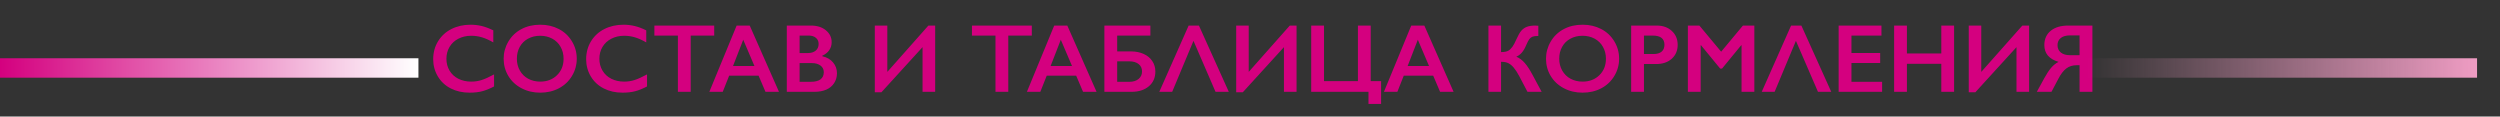
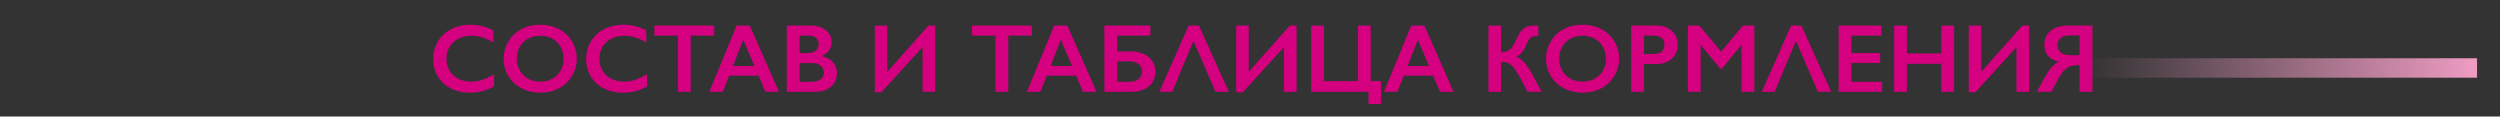
<svg xmlns="http://www.w3.org/2000/svg" width="1416" height="66" viewBox="0 0 1416 66" fill="none">
  <rect x="0" y="0" width="1416" height="66" fill="#333333" stroke="none" />
  <path d="M266.547 13.999C268.677 13.999 270.763 14.241 272.804 14.725C274.845 15.208 277.047 16.032 279.411 17.195V24.017C277.101 22.692 274.962 21.734 272.992 21.143C271.041 20.552 269 20.257 266.869 20.257C264.201 20.257 261.793 20.812 259.645 21.922C257.497 23.014 255.823 24.563 254.623 26.568C253.441 28.573 252.851 30.802 252.851 33.255C252.851 35.761 253.441 38.008 254.623 39.996C255.805 41.983 257.47 43.523 259.618 44.615C261.767 45.689 264.184 46.226 266.869 46.226C268.928 46.226 270.889 45.931 272.75 45.34C274.63 44.749 276.994 43.684 279.84 42.144V48.965C277.405 50.236 275.167 51.141 273.126 51.678C271.085 52.215 268.704 52.483 265.983 52.483C262.026 52.483 258.49 51.696 255.375 50.12C252.26 48.545 249.807 46.28 248.017 43.326C246.244 40.354 245.358 37.104 245.358 33.577C245.358 29.799 246.271 26.407 248.097 23.399C249.941 20.391 252.466 18.073 255.67 16.443C258.893 14.814 262.519 13.999 266.547 13.999ZM305.998 13.999C309.883 13.999 313.374 14.805 316.471 16.416C319.586 18.01 322.066 20.32 323.91 23.345C325.754 26.353 326.676 29.656 326.676 33.255C326.676 36.764 325.772 40.023 323.964 43.03C322.174 46.02 319.703 48.348 316.552 50.013C313.419 51.66 309.883 52.483 305.944 52.483C302.059 52.483 298.523 51.642 295.336 49.959C292.167 48.276 289.696 45.967 287.924 43.03C286.151 40.076 285.265 36.818 285.265 33.255C285.265 29.817 286.151 26.586 287.924 23.56C289.696 20.534 292.14 18.189 295.255 16.524C298.371 14.841 301.951 13.999 305.998 13.999ZM292.758 33.255C292.758 35.743 293.322 37.981 294.45 39.969C295.578 41.956 297.144 43.496 299.149 44.588C301.173 45.68 303.455 46.226 305.998 46.226C309.847 46.226 313.007 45.018 315.478 42.601C317.966 40.184 319.21 37.068 319.21 33.255C319.21 30.766 318.646 28.528 317.519 26.541C316.409 24.536 314.833 22.987 312.792 21.895C310.769 20.803 308.486 20.257 305.944 20.257C303.402 20.257 301.11 20.812 299.069 21.922C297.046 23.014 295.488 24.554 294.396 26.541C293.304 28.51 292.758 30.748 292.758 33.255ZM353.183 13.999C355.313 13.999 357.399 14.241 359.44 14.725C361.481 15.208 363.683 16.032 366.046 17.195V24.017C363.737 22.692 361.597 21.734 359.628 21.143C357.676 20.552 355.635 20.257 353.505 20.257C350.837 20.257 348.429 20.812 346.281 21.922C344.132 23.014 342.458 24.563 341.259 26.568C340.077 28.573 339.486 30.802 339.486 33.255C339.486 35.761 340.077 38.008 341.259 39.996C342.44 41.983 344.105 43.523 346.254 44.615C348.402 45.689 350.819 46.226 353.505 46.226C355.564 46.226 357.524 45.931 359.386 45.34C361.266 44.749 363.629 43.684 366.476 42.144V48.965C364.041 50.236 361.803 51.141 359.762 51.678C357.721 52.215 355.34 52.483 352.619 52.483C348.662 52.483 345.126 51.696 342.011 50.12C338.896 48.545 336.443 46.28 334.652 43.326C332.88 40.354 331.994 37.104 331.994 33.577C331.994 29.799 332.907 26.407 334.733 23.399C336.577 20.391 339.101 18.073 342.306 16.443C345.529 14.814 349.154 13.999 353.183 13.999ZM404.53 14.483V20.149H391.21V52H383.959V20.149H370.639V14.483H404.53ZM424.645 14.483L441.215 52H433.561L429.667 42.869H412.99L409.364 52H401.764L417.233 14.483H424.645ZM415.192 37.364H427.304L420.966 22.513L415.192 37.364ZM459.396 14.483C462.833 14.483 465.635 15.378 467.802 17.169C469.968 18.959 471.051 21.197 471.051 23.882C471.051 25.601 470.595 27.114 469.682 28.421C468.786 29.728 467.479 30.766 465.761 31.536V31.858C468.375 32.449 470.407 33.622 471.857 35.377C473.325 37.113 474.059 39.154 474.059 41.499C474.059 43.576 473.522 45.438 472.448 47.085C471.391 48.715 469.914 49.941 468.017 50.765C466.137 51.588 463.917 52 461.356 52H445.646V14.483H459.396ZM457.462 30.059C459.378 30.059 460.891 29.602 462.001 28.689C463.111 27.776 463.666 26.505 463.666 24.876C463.666 23.426 463.156 22.28 462.135 21.439C461.115 20.579 459.772 20.149 458.107 20.149H452.897V30.059H457.462ZM459.154 46.334C461.607 46.334 463.46 45.877 464.713 44.964C465.967 44.033 466.593 42.672 466.593 40.882C466.593 39.288 465.967 38.035 464.713 37.122C463.478 36.191 461.813 35.726 459.718 35.726H452.897V46.334H459.154ZM502.58 14.483V40.721L525.836 14.483H529.677V52H522.533V26.702L499.223 52.269H495.49V14.483H502.58ZM584.408 14.483V20.149H571.088V52H563.837V20.149H550.517V14.483H584.408ZM604.523 14.483L621.093 52H613.439L609.545 42.869H592.868L589.242 52H581.642L597.111 14.483H604.523ZM595.07 37.364H607.182L600.844 22.513L595.07 37.364ZM651.574 14.483V20.149H632.775V29.119H640.59C643.311 29.119 645.719 29.602 647.814 30.569C649.927 31.536 651.547 32.888 652.675 34.624C653.821 36.343 654.394 38.304 654.394 40.506C654.394 44.015 653.158 46.808 650.688 48.885C648.217 50.962 644.976 52 640.966 52H625.524V14.483H651.574ZM639.757 46.334C641.87 46.334 643.58 45.796 644.887 44.722C646.194 43.648 646.847 42.225 646.847 40.452C646.847 38.68 646.194 37.283 644.887 36.263C643.598 35.242 641.816 34.732 639.542 34.732H632.775V46.334H639.757ZM679.074 14.483L695.993 52H688.473L675.985 23.13L663.927 52H656.623L673.246 14.483H679.074ZM707.272 14.483V40.721L730.529 14.483H734.369V52H727.226V26.702L703.915 52.269H700.182V14.483H707.272ZM749.918 14.483V45.958H769.12V14.483H776.371V45.958H782.252V58.875H775.109V52H742.667V14.483H749.918ZM806.745 14.483L823.314 52H815.661L811.767 42.869H795.089L791.464 52H783.864L799.333 14.483H806.745ZM797.292 37.364H809.403L803.065 22.513L797.292 37.364ZM850.197 14.483V29.495H850.573C852.184 29.459 853.41 29.209 854.252 28.743C855.093 28.278 855.881 27.535 856.615 26.514C857.349 25.494 858.083 24.124 858.817 22.405C859.838 20.096 860.787 18.431 861.664 17.41C862.559 16.39 863.616 15.647 864.833 15.181C866.068 14.716 867.626 14.483 869.506 14.483C870.204 14.483 870.804 14.519 871.305 14.59V20.364C869.837 20.364 868.754 20.498 868.056 20.767C867.375 21.018 866.776 21.465 866.256 22.11C865.755 22.754 865.128 23.954 864.376 25.709C862.962 29.092 861.109 31.223 858.817 32.1C860.572 32.834 862.156 34.007 863.571 35.618C865.003 37.23 866.516 39.539 868.109 42.547L873.185 52H865.155L860.536 43.191C859.426 41.115 858.379 39.494 857.394 38.331C856.427 37.167 855.416 36.325 854.359 35.806C853.321 35.269 851.933 35.001 850.197 35.001V52H843.053V14.483H850.197ZM896.388 13.999C900.273 13.999 903.764 14.805 906.862 16.416C909.977 18.01 912.457 20.32 914.301 23.345C916.145 26.353 917.067 29.656 917.067 33.255C917.067 36.764 916.163 40.023 914.354 43.03C912.564 46.02 910.093 48.348 906.942 50.013C903.809 51.66 900.273 52.483 896.334 52.483C892.449 52.483 888.913 51.642 885.727 49.959C882.558 48.276 880.087 45.967 878.314 43.03C876.542 40.076 875.656 36.818 875.656 33.255C875.656 29.817 876.542 26.586 878.314 23.56C880.087 20.534 882.531 18.189 885.646 16.524C888.761 14.841 892.342 13.999 896.388 13.999ZM883.148 33.255C883.148 35.743 883.712 37.981 884.84 39.969C885.968 41.956 887.535 43.496 889.54 44.588C891.563 45.68 893.846 46.226 896.388 46.226C900.237 46.226 903.397 45.018 905.868 42.601C908.357 40.184 909.601 37.068 909.601 33.255C909.601 30.766 909.037 28.528 907.909 26.541C906.799 24.536 905.224 22.987 903.183 21.895C901.16 20.803 898.877 20.257 896.334 20.257C893.792 20.257 891.5 20.812 889.459 21.922C887.436 23.014 885.879 24.554 884.787 26.541C883.694 28.51 883.148 30.748 883.148 33.255ZM938.39 14.483C941.899 14.483 944.746 15.503 946.93 17.544C949.132 19.567 950.233 22.181 950.233 25.386C950.233 28.627 949.123 31.25 946.903 33.255C944.683 35.26 941.756 36.263 938.122 36.263H931.139V52H923.888V14.483H938.39ZM936.591 30.596C938.524 30.596 940.028 30.158 941.103 29.28C942.195 28.385 942.741 27.069 942.741 25.332C942.741 21.877 940.521 20.149 936.081 20.149H931.139V30.596H936.591ZM962.533 14.483L974.86 29.28L987.187 14.483H993.659V52H986.408V25.655H986.193L975.343 38.868H974.323L963.473 25.655H963.258V52H956.007V14.483H962.533ZM1020.3 14.483L1037.22 52H1029.7L1017.21 23.13L1005.15 52H997.848L1014.47 14.483H1020.3ZM1065.66 14.483V20.149H1048.66V30.005H1064.93V35.672H1048.66V46.334H1066.03V52H1041.41V14.483H1065.66ZM1080.08 14.483V30.274H1099.55V14.483H1106.8V52H1099.55V36.155H1080.08V52H1072.83V14.483H1080.08ZM1122.19 14.483V40.721L1145.45 14.483H1149.29V52H1142.14V26.702L1118.83 52.269H1115.1V14.483H1122.19ZM1185.14 14.483V52H1177.86V36.934H1176.33C1173.95 36.934 1171.96 37.543 1170.37 38.76C1168.77 39.96 1167.28 41.902 1165.88 44.588L1161.96 52H1153.66L1157.85 44.346C1159.18 41.893 1160.48 39.915 1161.77 38.411C1163.06 36.889 1164.47 35.77 1165.99 35.054C1160.6 33.461 1157.91 30.292 1157.91 25.547C1157.91 22.11 1159.12 19.406 1161.53 17.437C1163.97 15.468 1167.23 14.483 1171.33 14.483H1185.14ZM1165.37 25.601C1165.37 27.32 1166 28.698 1167.25 29.737C1168.51 30.757 1170.23 31.268 1172.44 31.268H1177.86V20.042H1172.49C1170.23 20.042 1168.48 20.534 1167.23 21.519C1165.99 22.504 1165.37 23.864 1165.37 25.601Z" fill="#D4007F" />
-   <rect y="33" width="237" height="11" fill="url(#paint0_linear_21_95)" />
  <rect x="1182" y="33" width="221" height="11" fill="url(#paint1_linear_21_95)" />
  <defs>
    <linearGradient id="paint0_linear_21_95" x1="0" y1="38.5" x2="237" y2="38.5" gradientUnits="userSpaceOnUse">
      <stop stop-color="#D4007F" />
      <stop offset="1" stop-color="white" />
    </linearGradient>
    <linearGradient id="paint1_linear_21_95" x1="1182" y1="38.5" x2="1403" y2="38.5" gradientUnits="userSpaceOnUse">
      <stop stop-color="#EF9CC3" stop-opacity="0" />
      <stop offset="1" stop-color="#EF9CC3" />
    </linearGradient>
  </defs>
</svg>